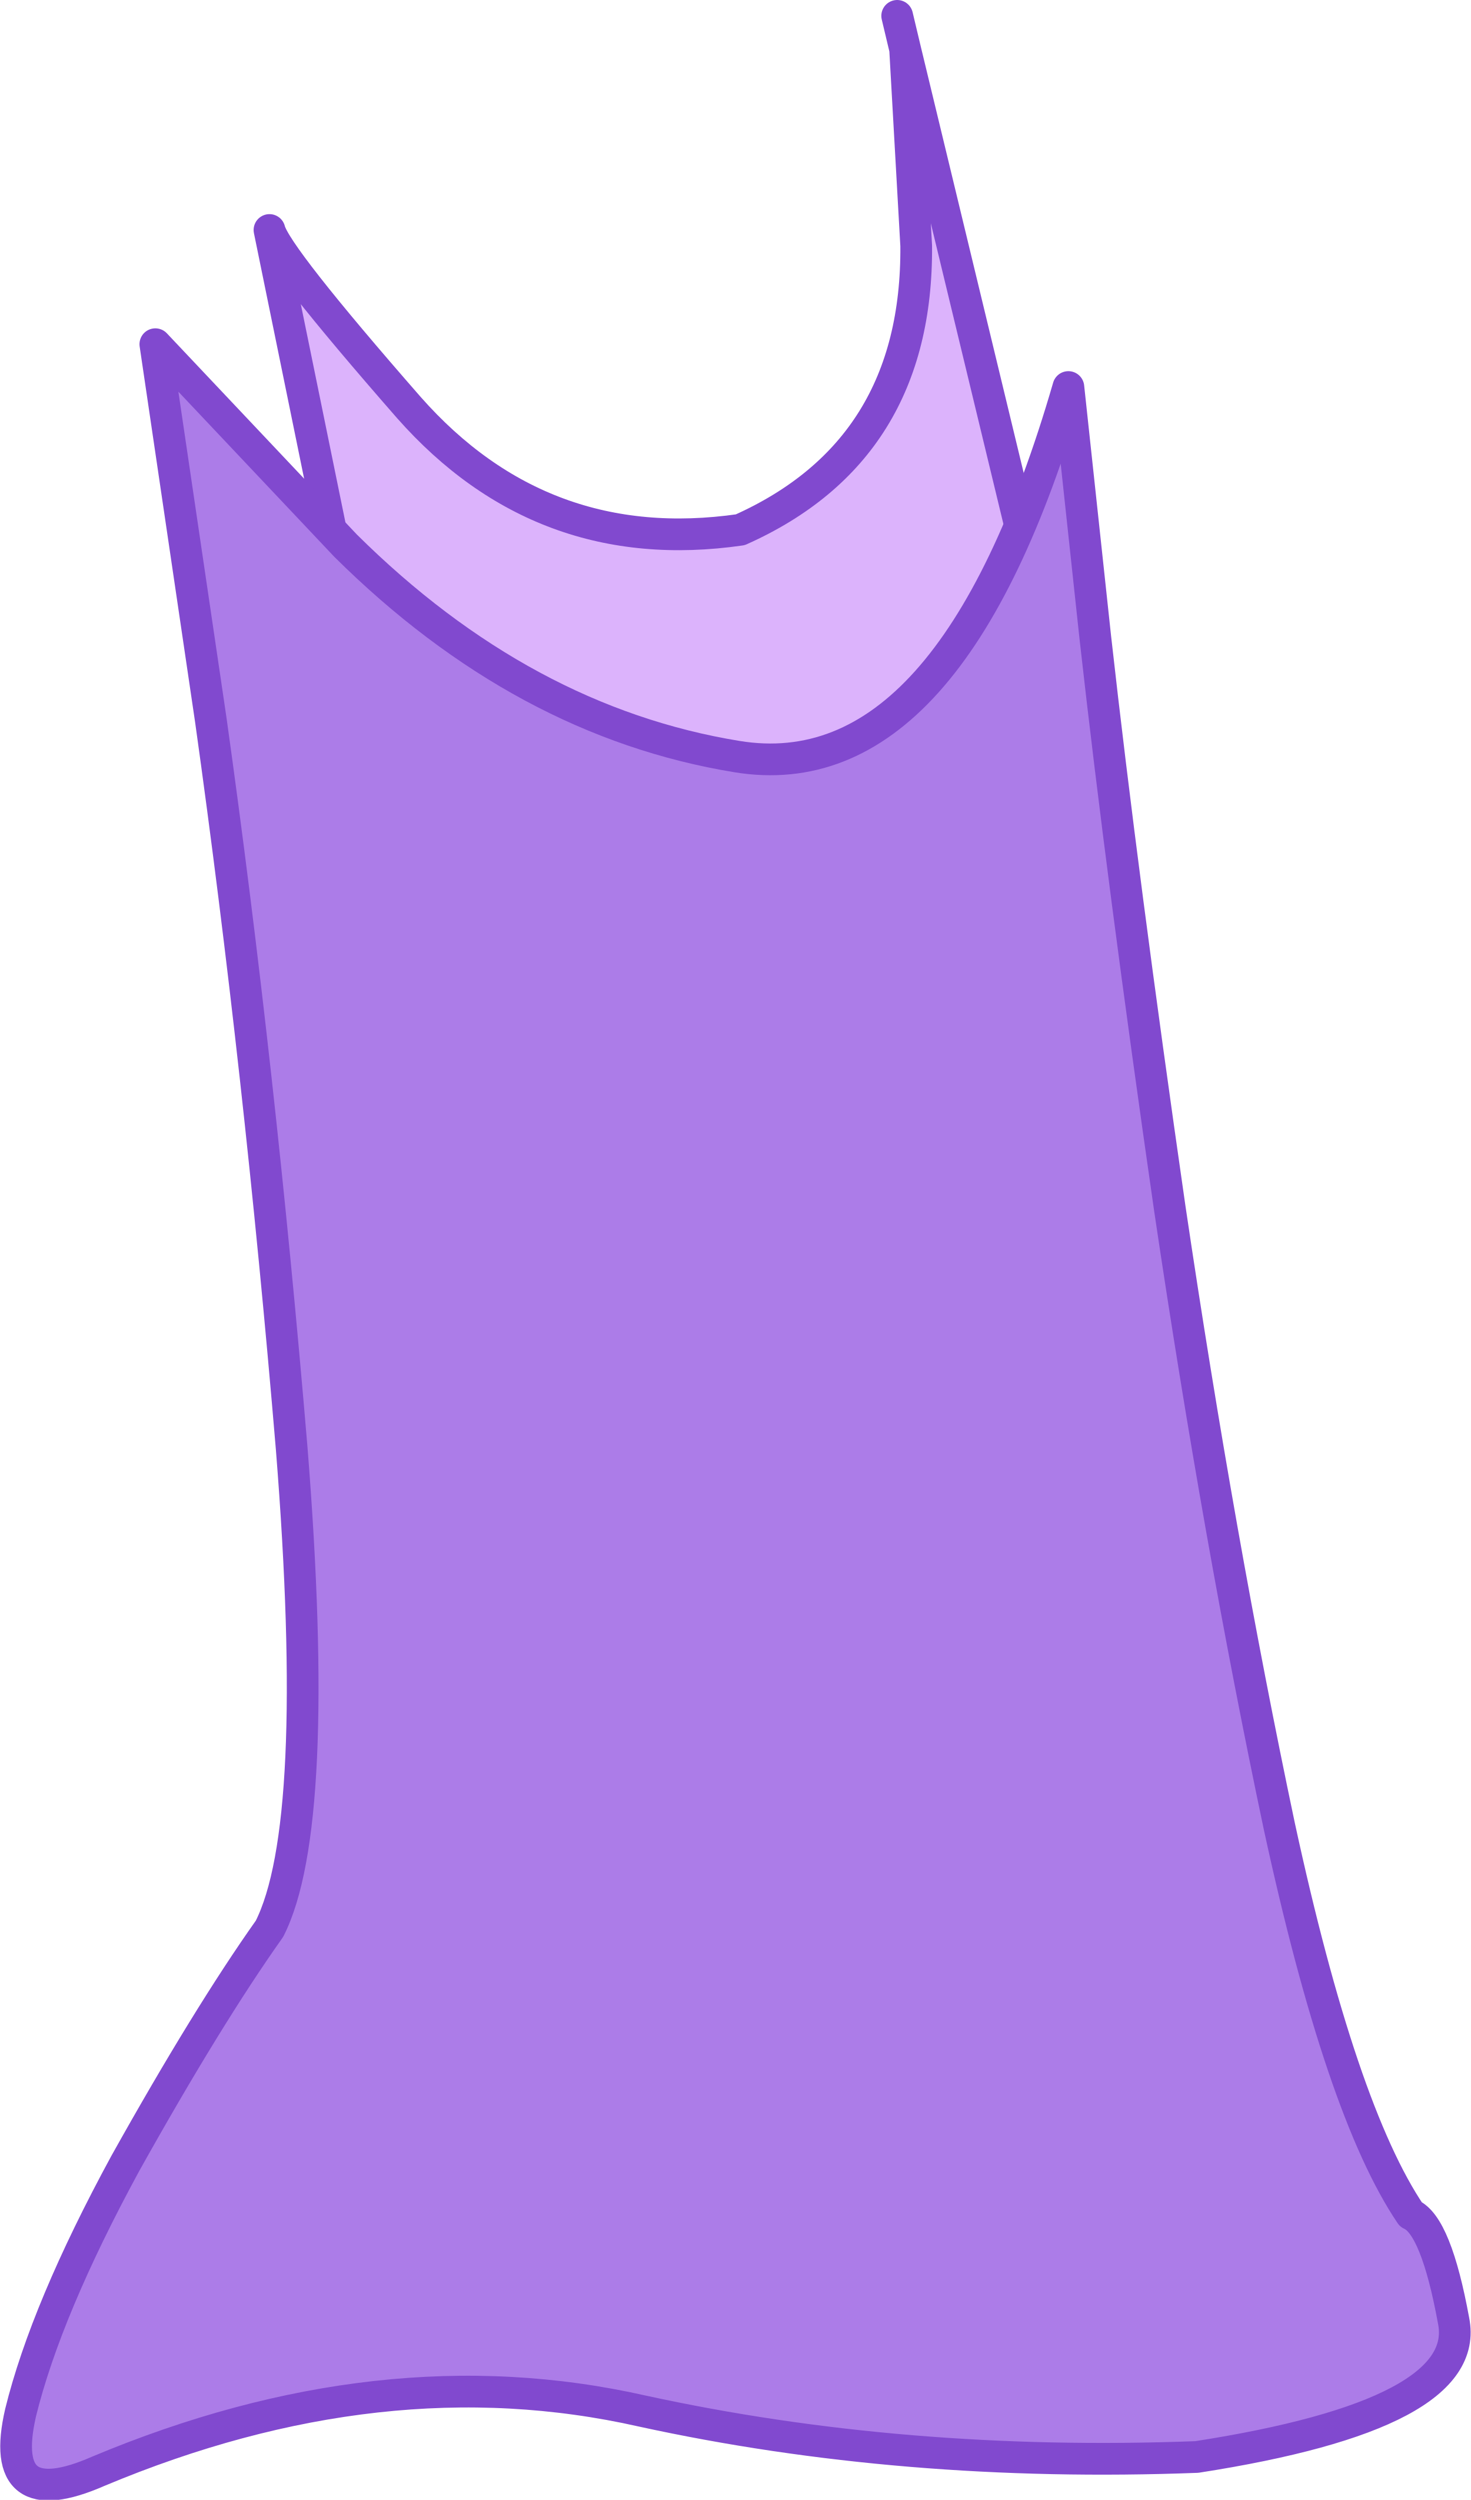
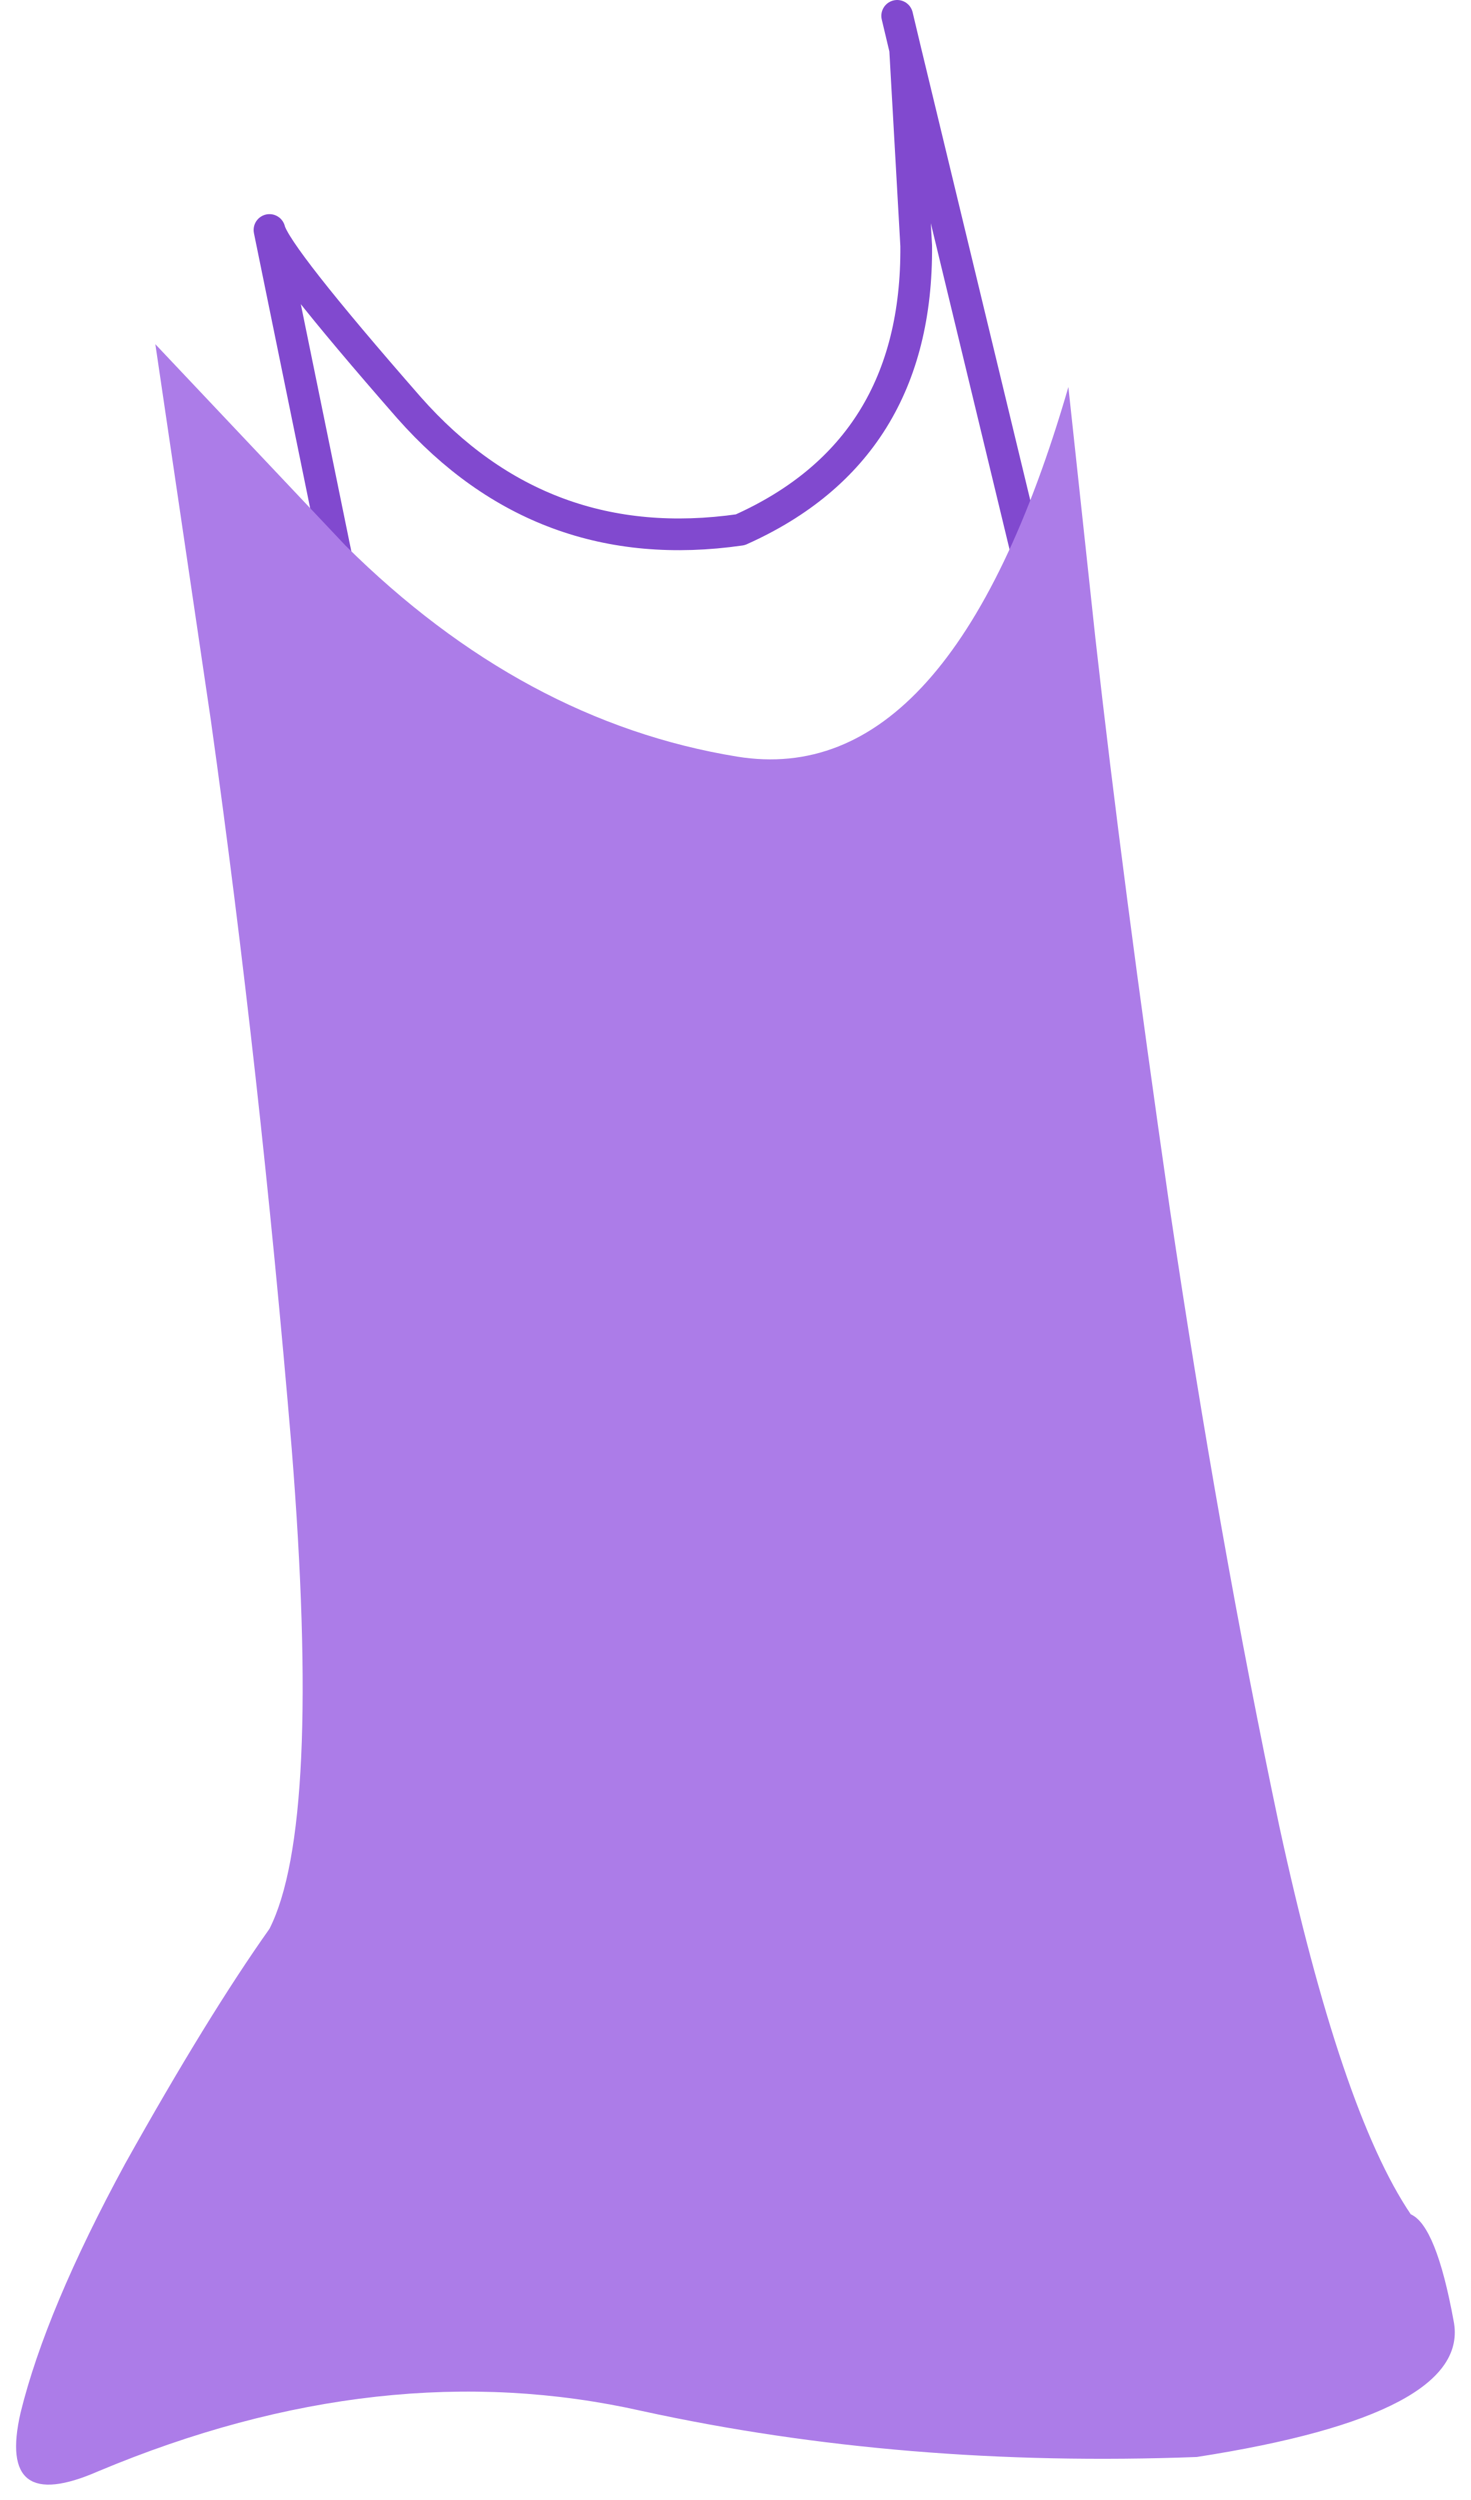
<svg xmlns="http://www.w3.org/2000/svg" height="78.8px" width="46.4px">
  <g transform="matrix(1.0, 0.0, 0.0, 1.0, 20.55, -10.95)">
-     <path d="M8.0 12.5 L14.05 37.55 -8.0 38.0 -12.05 18.2 Q-11.85 19.0 -7.65 23.8 -3.45 28.55 2.8 27.65 8.4 25.15 8.35 18.7 L8.0 12.5" fill="#dcb3fc" fill-rule="evenodd" stroke="none" />
    <path d="M8.0 12.5 L14.05 37.55 -8.0 38.0 -12.05 18.2 Q-11.85 19.0 -7.65 23.8 -3.45 28.55 2.8 27.65 8.4 25.15 8.35 18.7 L8.0 12.5 7.75 11.45" fill="none" stroke="#8149cf" stroke-linecap="round" stroke-linejoin="round" stroke-width="1.0" />
    <path d="M-15.65 21.8 L-9.65 28.15 Q-4.05 33.7 2.7 34.8 9.45 35.9 13.15 23.15 L14.0 31.05 Q14.85 38.65 16.35 49.05 17.9 59.5 19.8 68.5 21.75 77.5 23.95 80.75 24.75 81.1 25.3 84.1 25.9 87.05 17.2 88.4 7.95 88.75 -0.3 86.95 -8.5 85.1 -17.45 88.85 -20.65 90.25 -19.9 87.0 -19.1 83.75 -16.6 79.15 -14.0 74.5 -12.05 71.75 -10.4 68.5 -11.35 56.6 -12.35 44.7 -13.9 33.65 L-15.65 21.8" fill="#ac7ce8" fill-rule="evenodd" stroke="none" />
-     <path d="M-15.65 21.8 L-9.65 28.15 Q-4.05 33.7 2.7 34.8 9.45 35.9 13.15 23.15 L14.0 31.05 Q14.85 38.65 16.35 49.05 17.9 59.5 19.8 68.5 21.75 77.5 23.95 80.75 24.75 81.1 25.3 84.1 25.9 87.05 17.2 88.4 7.95 88.75 -0.3 86.95 -8.5 85.1 -17.45 88.85 -20.65 90.25 -19.9 87.0 -19.1 83.75 -16.6 79.15 -14.0 74.5 -12.05 71.75 -10.4 68.5 -11.35 56.6 -12.35 44.7 -13.9 33.65 L-15.65 21.8 Z" fill="none" stroke="#8149cf" stroke-linecap="round" stroke-linejoin="round" stroke-width="1.0" />
  </g>
</svg>